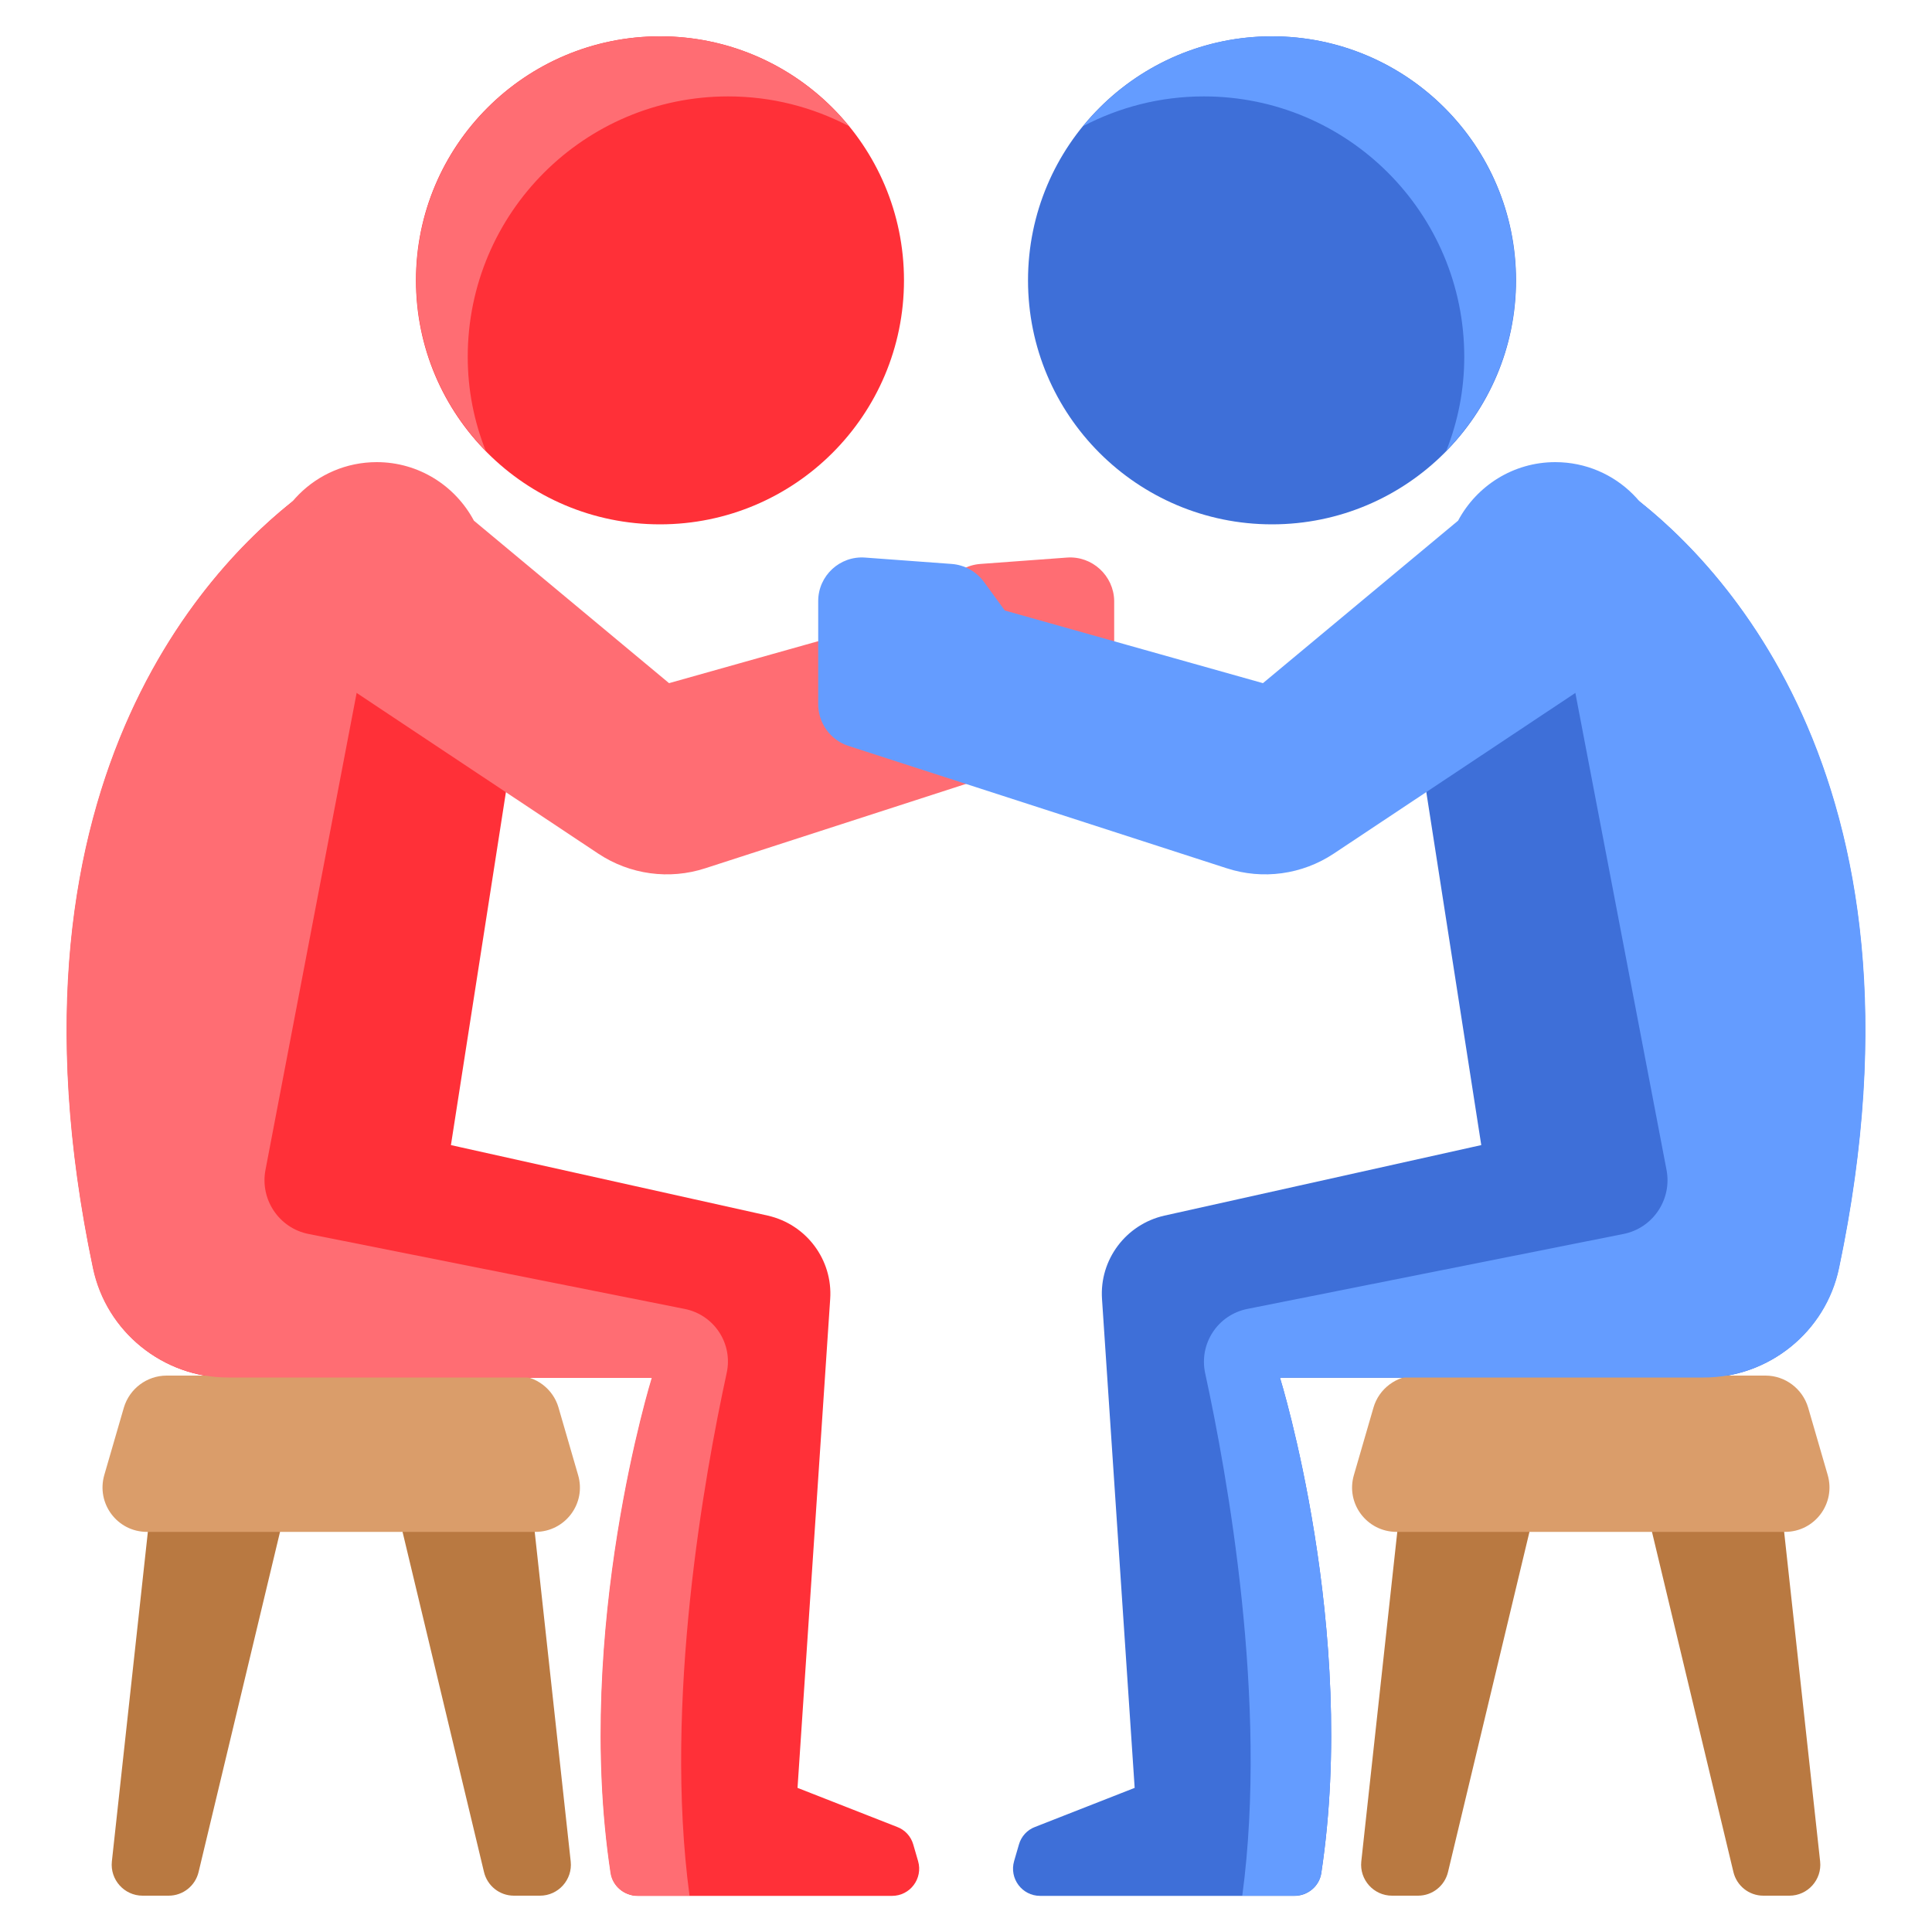
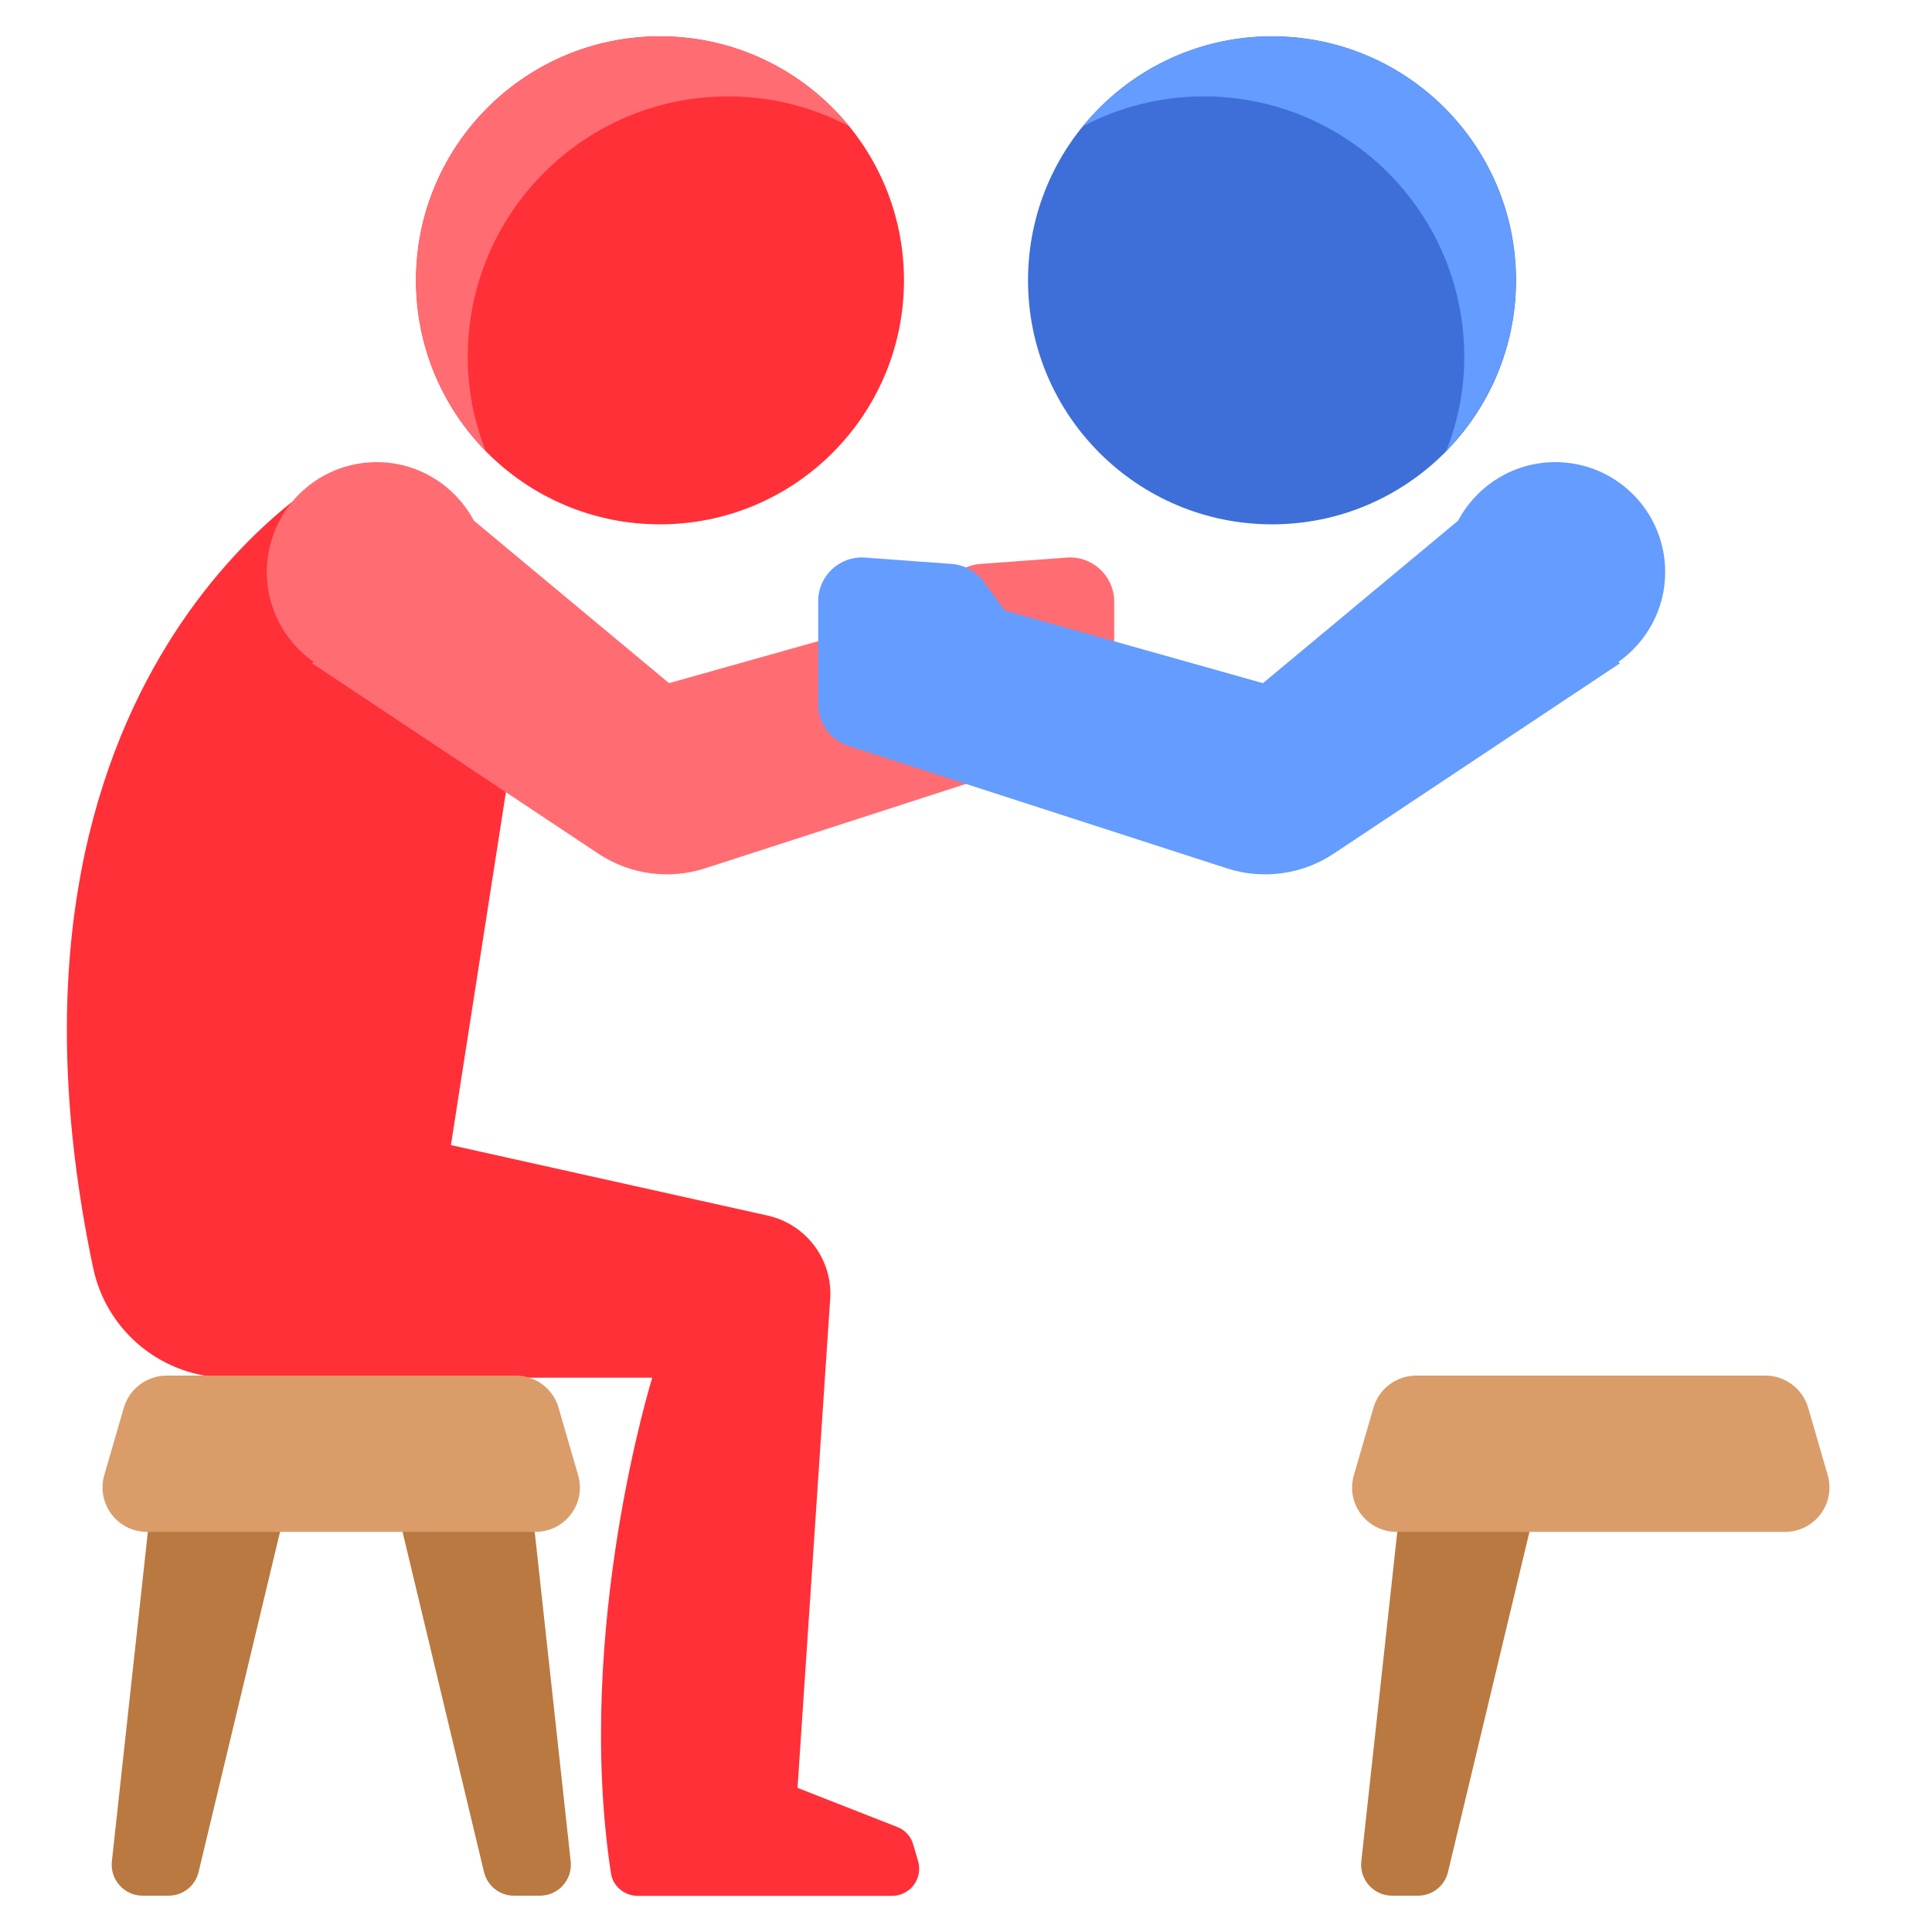
<svg xmlns="http://www.w3.org/2000/svg" version="1.1" id="Layer_1" x="0px" y="0px" viewBox="0 0 100 100" style="enable-background:new 0 0 100 100;" xml:space="preserve">
  <style type="text/css">
	.st0{fill:#B97941;}
	.st1{fill:#FF3038;}
	.st2{fill:#FF6D73;}
	.st3{fill:#DA9D6A;}
	.st4{fill:#3E6FD8;}
	.st5{fill:#649CFF;}
</style>
  <g>
    <g>
      <g>
        <path class="st0" d="M7.77,78.22L5.79,96.35c-0.1,0.94,0.64,1.77,1.59,1.77h1.35c0.74,0,1.38-0.51,1.55-1.23l4.47-18.67" />
        <path class="st0" d="M27.56,78.22l1.98,18.13c0.1,0.94-0.64,1.77-1.59,1.77H26.6c-0.74,0-1.38-0.51-1.55-1.23l-4.47-18.67" />
      </g>
      <path class="st1" d="M17.36,24.43c0,0-19.06,10.14-12.54,41.19c0.69,3.31,3.62,5.69,7.01,5.69h21.93c0,0-4.05,13.02-2.14,25.64    c0.1,0.68,0.7,1.18,1.39,1.18h13.16c0.94,0,1.61-0.9,1.35-1.8l-0.25-0.86c-0.12-0.42-0.43-0.76-0.84-0.91l-5.15-2.02l1.69-25.3    c0.14-2.04-1.24-3.87-3.23-4.32l-16.4-3.65l2.86-18.36L17.36,24.43z" />
      <path class="st2" d="M55.22,28.86l-4.48,0.33c-0.67,0.05-1.27,0.39-1.67,0.93l-1.08,1.48l-13.36,3.76l-10.1-8.41    c-0.96-1.8-2.85-3.03-5.03-3.03c-3.15,0-5.69,2.55-5.69,5.69c0,1.92,0.96,3.62,2.42,4.65l-0.08,0.07l14.81,9.85    c1.64,1.09,3.68,1.37,5.55,0.76l19.62-6.35c0.92-0.31,1.54-1.18,1.54-2.15v-5.34C57.65,29.8,56.53,28.76,55.22,28.86z" />
      <circle class="st1" cx="34.16" cy="14.51" r="12.63" />
      <path class="st3" d="M27.71,79.29H7.61c-1.54,0-2.64-1.47-2.21-2.95l1.01-3.48C6.7,71.88,7.6,71.2,8.63,71.2H26.7    c1.02,0,1.93,0.68,2.21,1.66l1.01,3.48C30.36,77.82,29.25,79.29,27.71,79.29z" />
-       <path class="st2" d="M35.44,67.75l-19.47-3.88c-1.52-0.3-2.52-1.78-2.23-3.31l5.08-26.58l-2.9-8.62    c-4.3,3.11-16.54,14.47-11.11,40.28c0.69,3.3,3.63,5.66,7,5.66h21.93c0,0-4.05,13.02-2.14,25.64c0.1,0.68,0.7,1.18,1.39,1.18h2.7    c-1.35-10.03,0.78-21.79,1.92-27.04C37.95,69.56,36.98,68.06,35.44,67.75z" />
      <path class="st2" d="M24.21,18.47c0-7.44,6.03-13.48,13.48-13.48c2.26,0,4.38,0.56,6.25,1.54c-2.32-2.83-5.82-4.65-9.77-4.65    c-6.98,0-12.63,5.66-12.63,12.63c0,3.43,1.37,6.54,3.6,8.82C24.54,21.82,24.21,20.19,24.21,18.47z" />
    </g>
    <g>
      <g>
-         <path class="st0" d="M92.23,78.22l1.98,18.13c0.1,0.94-0.64,1.77-1.59,1.77h-1.35c-0.74,0-1.38-0.51-1.55-1.23l-4.47-18.67" />
        <path class="st0" d="M72.44,78.22l-1.98,18.13c-0.1,0.94,0.64,1.77,1.59,1.77h1.35c0.74,0,1.38-0.51,1.55-1.23l4.47-18.67" />
      </g>
-       <path class="st4" d="M82.64,24.43c0,0,19.06,10.14,12.54,41.19c-0.69,3.31-3.62,5.69-7.01,5.69H66.25c0,0,4.05,13.02,2.14,25.64    c-0.1,0.68-0.7,1.18-1.39,1.18H53.84c-0.94,0-1.61-0.9-1.35-1.8l0.25-0.86c0.12-0.42,0.43-0.76,0.84-0.91l5.15-2.02l-1.69-25.3    c-0.14-2.04,1.24-3.87,3.23-4.32l16.4-3.65L73.81,40.9L82.64,24.43z" />
      <path class="st5" d="M44.78,28.86l4.48,0.33c0.67,0.05,1.27,0.39,1.67,0.93l1.08,1.48l13.36,3.76l10.1-8.41    c0.96-1.8,2.85-3.03,5.03-3.03c3.15,0,5.69,2.55,5.69,5.69c0,1.92-0.96,3.62-2.42,4.65l0.08,0.07l-14.81,9.85    c-1.64,1.09-3.68,1.37-5.55,0.76L43.89,38.6c-0.92-0.31-1.54-1.18-1.54-2.15v-5.34C42.35,29.8,43.47,28.76,44.78,28.86z" />
      <circle class="st4" cx="65.84" cy="14.51" r="12.63" />
      <path class="st3" d="M72.29,79.29h20.1c1.54,0,2.64-1.47,2.21-2.95l-1.01-3.48c-0.29-0.98-1.19-1.66-2.21-1.66H73.3    c-1.02,0-1.93,0.68-2.21,1.66l-1.01,3.48C69.64,77.82,70.75,79.29,72.29,79.29z" />
-       <path class="st5" d="M64.56,67.75l19.47-3.88c1.52-0.3,2.52-1.78,2.23-3.31l-5.08-26.58l2.9-8.62    c4.3,3.11,16.54,14.47,11.11,40.28c-0.69,3.3-3.63,5.66-7,5.66H66.25c0,0,4.05,13.02,2.14,25.64c-0.1,0.68-0.7,1.18-1.39,1.18    h-2.7c1.35-10.03-0.78-21.79-1.92-27.04C62.05,69.56,63.02,68.06,64.56,67.75z" />
      <path class="st5" d="M75.79,18.47c0-7.44-6.03-13.48-13.48-13.48c-2.26,0-4.38,0.56-6.25,1.54c2.32-2.83,5.82-4.65,9.77-4.65    c6.98,0,12.63,5.66,12.63,12.63c0,3.43-1.37,6.54-3.6,8.82C75.46,21.82,75.79,20.19,75.79,18.47z" />
    </g>
  </g>
</svg>